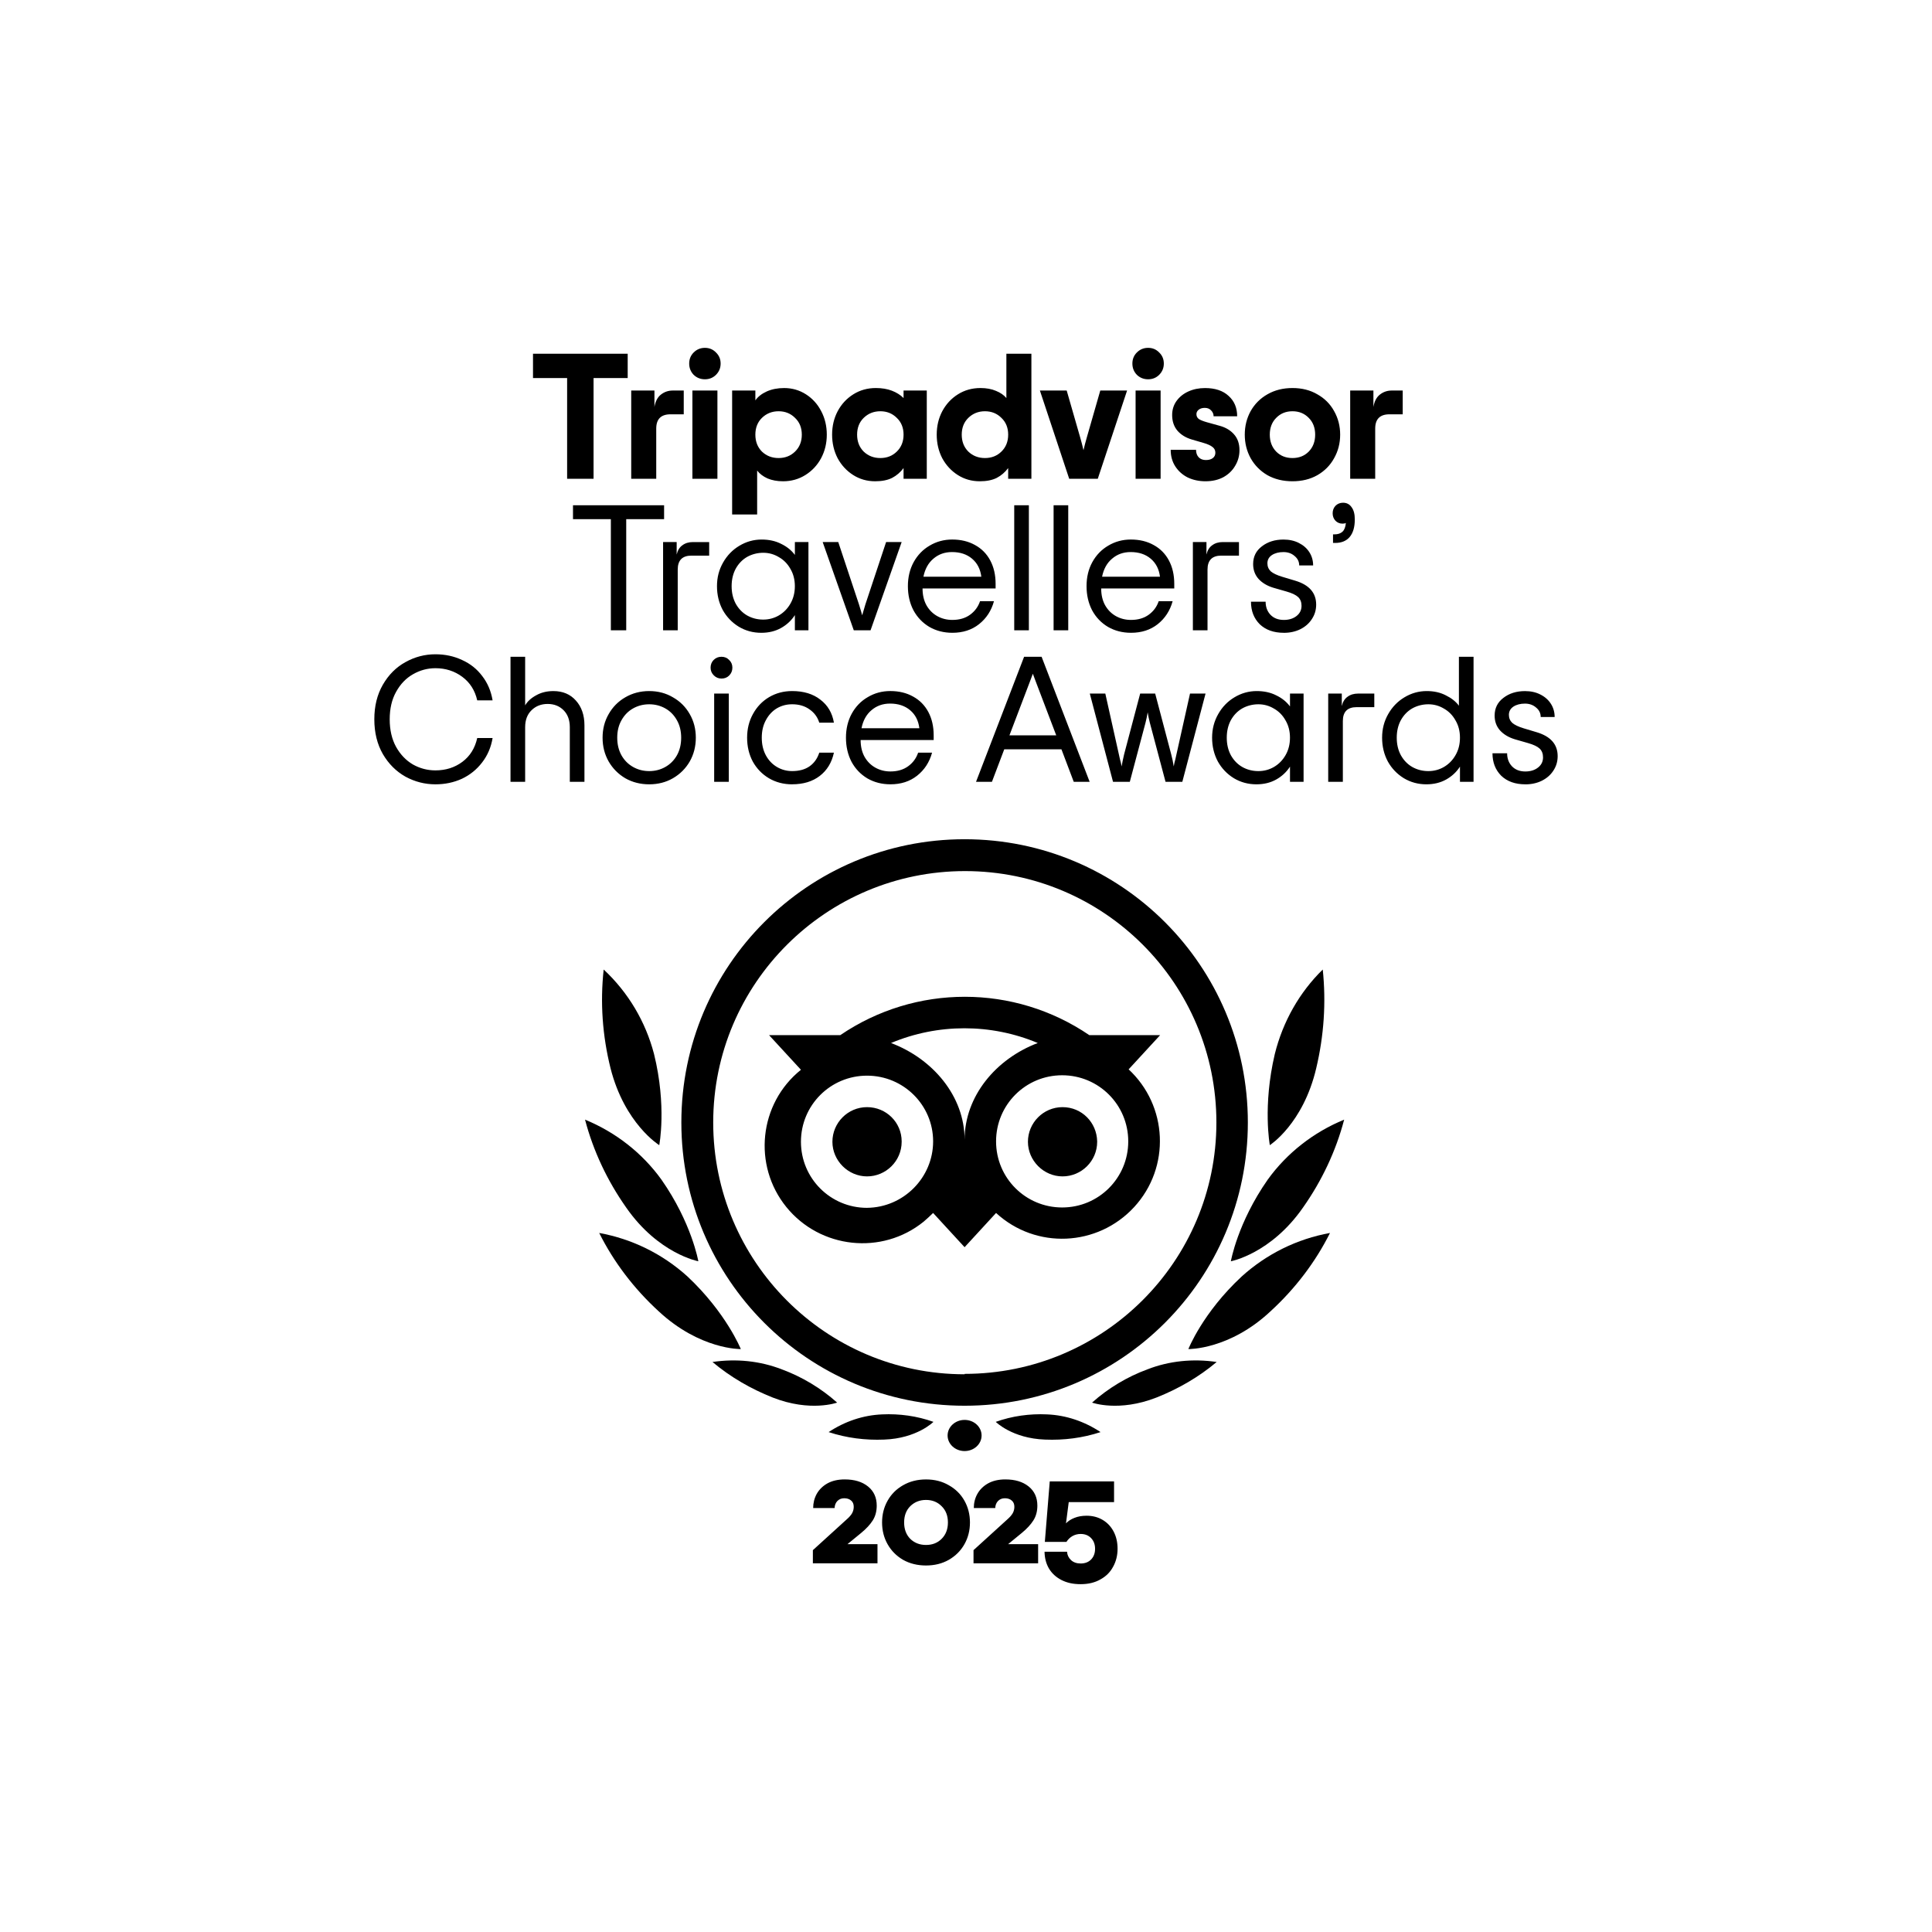
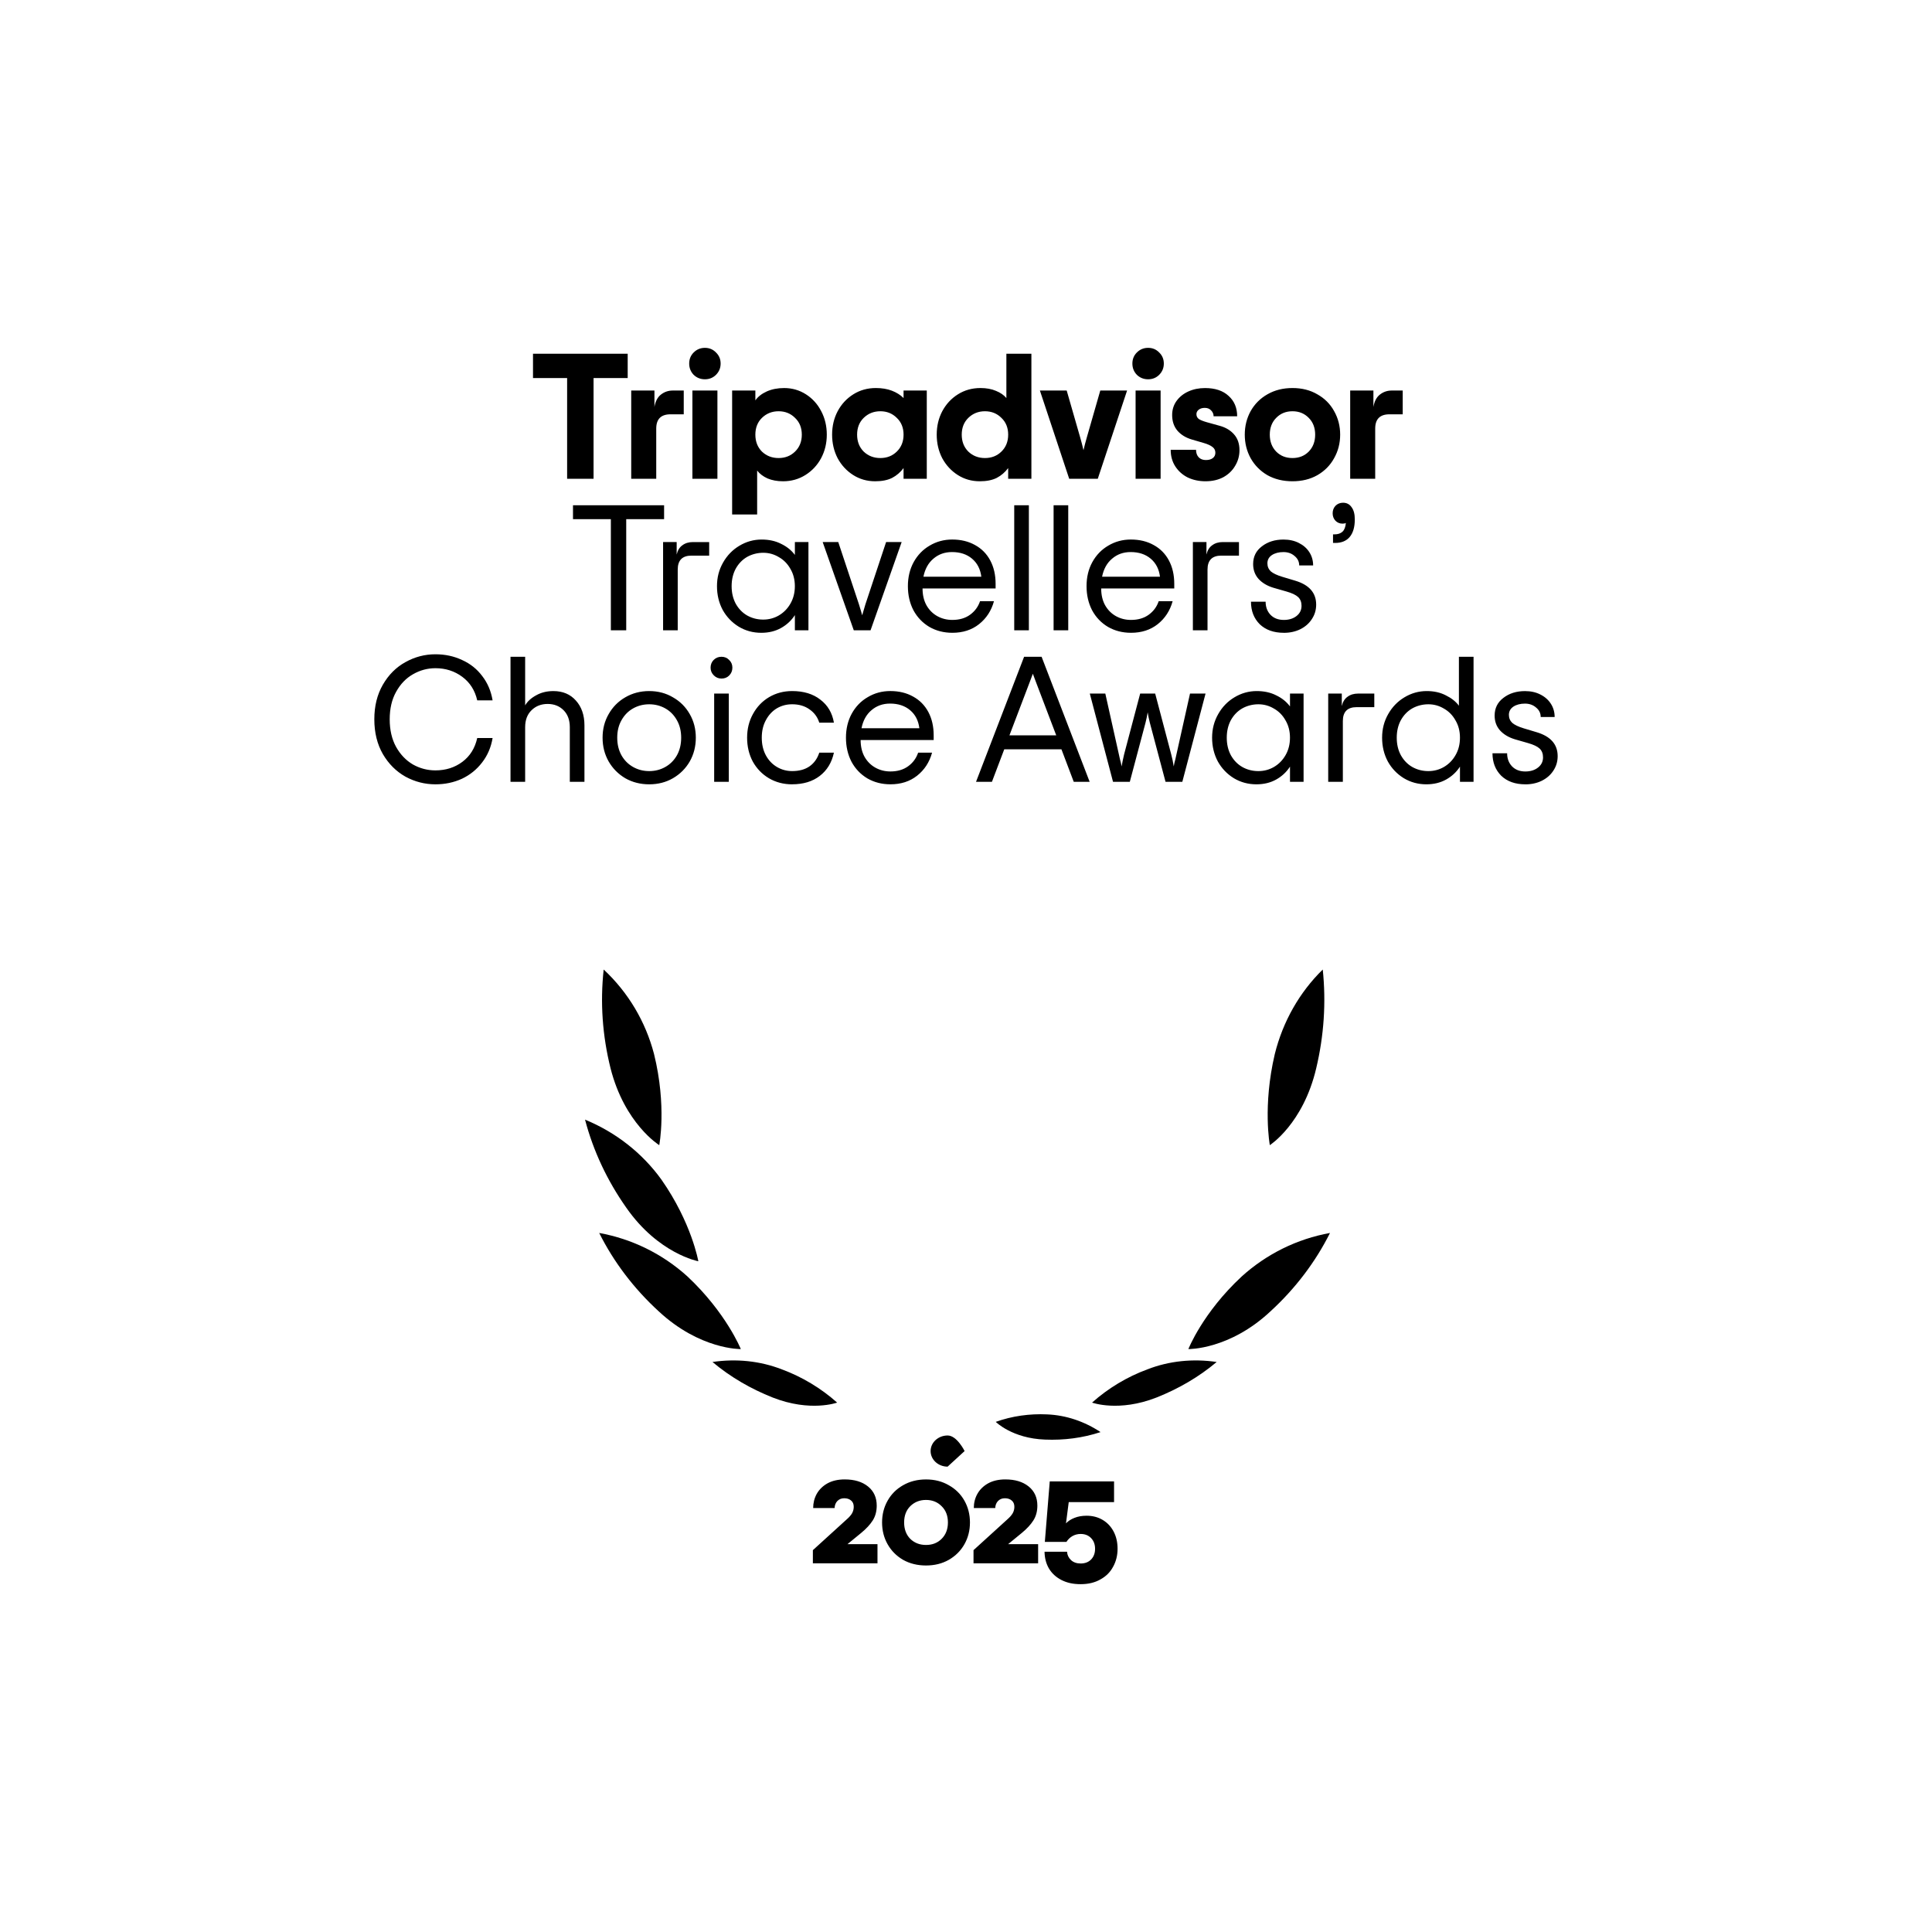
<svg xmlns="http://www.w3.org/2000/svg" id="Layer_1" viewBox="0 0 1920 1920" width="1920" height="1920">
-   <path d="M958.61,1442.05c9.32,0,16.88-6.92,16.88-15.48s-7.56-15.48-16.88-15.48-16.9,6.94-16.9,15.48,7.58,15.48,16.9,15.48" />
-   <path d="M1055.55,1199.97c-36.35,0-65.67-29.32-65.67-65.69s29.32-65.69,65.67-65.69,65.69,29.32,65.69,65.69-29.32,65.69-65.69,65.69M958.61,1132.71c0-43.4-31.66-80.54-73.11-96.17,46.54-19.54,99.31-19.54,145.83,0-41.43,15.63-72.72,52.77-72.72,96.17M861.64,1200.34c-36.35,0-65.67-29.32-65.67-65.67s29.32-65.69,65.67-65.69,65.69,29.32,65.69,65.29-29.32,65.69-65.69,66.06M1121.24,1063.13l31.68-34.42h-70.37c-74.68-50.83-172.8-50.83-247.49,0h-70.77l31.68,34.42c-41.85,33.61-48.09,95-14.48,136.44,33.63,41.45,95,48.09,136.45,14.48,3.12-2.74,6.26-5.48,9.38-8.62l31.28,34.02,31.28-34.02c39.49,36.37,100.86,33.63,137.23-5.86,36.35-39.49,33.63-100.86-5.88-137.23v.79ZM1090.35,1134.68c0,19.15-15.63,34.4-34.4,34.4s-34.4-15.65-34.4-34.4,15.25-34.42,34.4-34.42,34.02,15.25,34.4,34.02v.4ZM896.06,1134.68c0,19.15-15.65,34.4-34.42,34.4s-34.4-15.65-34.4-34.4,15.25-34.42,34.4-34.42,34.42,15.25,34.42,34.02v.4ZM958.61,1365.74c-138,0-249.83-112.22-249.83-250.23s112.2-249.83,250.23-249.83,249.83,111.83,249.83,249.83-112.22,249.83-250.23,249.83v.4ZM958.61,834.02c-155.6,0-281.49,125.89-281.49,281.49s125.89,281.49,281.49,281.49,281.49-125.89,281.49-281.49-125.89-281.49-281.49-281.49" />
+   <path d="M958.61,1442.05s-7.56-15.48-16.88-15.48-16.9,6.94-16.9,15.48,7.58,15.48,16.9,15.48" />
  <path d="M736.22,1340.71s-14.55-36.12-53.08-72.23c-24.76-22.38-55.04-37.29-87.67-43.17,14.54,29.03,34.59,55.35,58.97,77.71,41.28,38.48,81.77,37.69,81.77,37.69" />
  <path d="M831.93,1393.88c-16.1-14.35-34.89-25.61-54.84-32.98-21.85-8.52-45.63-10.85-69.03-7.37,18.03,15.14,38.35,26.78,59.83,35.31,37.58,14.74,64.04,5.05,64.04,5.05" />
-   <path d="M927.64,1413.03c-16.33-5.86-33.82-8.22-50.9-7.43-19.05.77-37.31,7.03-53.25,17.6,17.88,5.88,36.54,8.22,55.18,7.45,32.64-1.17,48.98-17.62,48.98-17.62" />
  <path d="M694,1253.44s-6.62-38.2-36.63-81.09c-19.07-26.52-45.57-47.18-75.97-59.66,8.18,31.19,22.21,60.83,40.9,87.35,31.96,45.99,71.7,53.4,71.7,53.4" />
  <path d="M655.16,1138.04s7.6-38.83-5.2-90.6c-8.41-32.17-25.63-61.19-50.03-83.93-3.61,32.95-1.21,65.89,6.8,98.05,14.01,55.29,48.43,76.48,48.43,76.48" />
  <path d="M1180.99,1340.71s14.16-36.12,53.08-72.23c24.76-22.38,55.04-37.29,87.67-43.17-14.55,29.03-34.59,55.35-58.97,77.71-40.89,38.48-81.77,37.69-81.77,37.69" />
  <path d="M1085.28,1393.88c16.1-14.35,34.89-25.61,54.84-32.98,21.85-8.52,45.63-10.85,69.01-7.37-18.01,15.14-38.33,26.78-59.81,35.31-37.58,14.74-64.04,5.05-64.04,5.05" />
  <path d="M989.57,1413.03c16.33-5.86,33.82-8.22,50.9-7.43,19.05.77,37.31,7.03,53.25,17.6-17.86,5.88-36.52,8.22-55.18,7.45-32.64-1.17-48.98-17.62-48.98-17.62" />
-   <path d="M1223.21,1253.44s6.63-38.2,36.61-81.09c19.09-26.52,45.59-47.18,75.99-59.66-8.18,31.19-22.21,60.83-40.9,87.35-31.96,45.99-71.7,53.4-71.7,53.4" />
  <path d="M1261.94,1138.04s-7.24-38.83,4.95-90.6c8.01-32.17,24.4-61.19,47.65-83.93,3.44,32.95,1.15,65.89-6.48,98.05-12.95,55.29-46.12,76.48-46.12,76.48" />
  <path d="M1515.87,779.45c-10.06,0-18.03-2.84-23.97-8.52-5.78-5.8-8.69-13.25-8.69-22.36h14.55c0,5.2,1.61,9.53,4.8,12.95,3.31,3.44,7.75,5.16,13.31,5.16,5.1,0,9.3-1.3,12.61-3.91,3.33-2.61,4.97-5.97,4.97-10.11,0-3.67-1.12-6.58-3.36-8.71-2.25-2.12-6.11-3.95-11.55-5.5l-12.95-3.72c-6.28-1.89-11.25-4.86-14.91-8.88-3.55-4.01-5.33-8.92-5.33-14.72,0-7.33,2.89-13.19,8.69-17.58,5.8-4.5,12.97-6.75,21.49-6.75,5.78,0,10.89,1.13,15.25,3.38,4.5,2.25,8,5.33,10.47,9.22,2.5,3.91,3.74,8.28,3.74,13.14h-13.86c0-3.78-1.53-6.92-4.61-9.41-2.97-2.59-6.63-3.89-11-3.89-4.63,0-8.47,1-11.55,3.01-2.95,2.02-4.44,4.74-4.44,8.17,0,3.19,1.13,5.86,3.38,8,2.36,2,6.09,3.78,11.17,5.33l12.97,3.89c13.97,4.16,20.94,12.08,20.94,23.8,0,5.33-1.42,10.11-4.25,14.38-2.72,4.25-6.58,7.62-11.55,10.11-4.84,2.36-10.28,3.55-16.33,3.55M1419.48,766.31c5.56,0,10.72-1.36,15.44-4.08,4.86-2.84,8.7-6.75,11.53-11.72,2.97-5.08,4.44-10.89,4.44-17.39s-1.47-12.25-4.44-17.22c-2.84-5.1-6.67-9-11.53-11.72-4.73-2.85-9.89-4.27-15.44-4.27s-11.11,1.36-15.97,4.08c-4.74,2.72-8.52,6.63-11.36,11.72-2.74,5.08-4.08,10.89-4.08,17.41s1.34,12.31,4.08,17.39c2.84,5.08,6.62,9,11.36,11.72,4.86,2.72,10.17,4.08,15.97,4.08M1417.54,779.45c-8.17,0-15.63-2.02-22.38-6.05-6.75-4.14-12.08-9.7-15.97-16.67-3.78-7.11-5.67-14.97-5.67-23.61s2-16.33,6.03-23.44c4.03-7.11,9.41-12.66,16.16-16.69,6.86-4.14,14.25-6.22,22.17-6.22,7.22,0,13.55,1.42,19,4.27,5.56,2.72,9.89,6.14,12.97,10.28v-48.64h14.55v124.26h-13.5v-15.08c-3.42,5.33-7.98,9.58-13.67,12.78-5.67,3.19-12.25,4.8-19.7,4.8M1365.76,689.26v13.5h-17.58c-9.11,0-13.67,4.61-13.67,13.84v60.35h-14.55v-87.69h13.5v12.42c.95-4.14,2.84-7.22,5.67-9.22,2.84-2.14,6.33-3.19,10.47-3.19h16.16ZM1250.55,766.31c5.56,0,10.7-1.36,15.44-4.08,4.86-2.84,8.69-6.75,11.55-11.72,2.95-5.08,4.42-10.89,4.42-17.39s-1.47-12.25-4.42-17.22c-2.85-5.1-6.69-9-11.55-11.72-4.74-2.85-9.89-4.27-15.44-4.27s-11.13,1.36-15.97,4.08c-4.74,2.72-8.52,6.63-11.38,11.72-2.7,5.08-4.06,10.89-4.06,17.41s1.36,12.31,4.06,17.39c2.85,5.08,6.63,9,11.38,11.72,4.84,2.72,10.17,4.08,15.97,4.08M1248.59,779.45c-8.15,0-15.61-2.02-22.36-6.05-6.75-4.14-12.06-9.7-15.97-16.67-3.78-7.11-5.69-14.97-5.69-23.61s2.02-16.33,6.05-23.44c4.01-7.11,9.39-12.66,16.14-16.69,6.86-4.14,14.27-6.22,22.19-6.22,7.33,0,13.8,1.42,19.36,4.27,5.69,2.72,10.23,6.39,13.67,11v-12.78h13.5v87.69h-13.5v-15.08c-3.44,5.33-7.98,9.58-13.67,12.78-5.67,3.19-12.25,4.8-19.71,4.8M1083.01,689.26h15.44l13.5,60.52,1.06,4.8c.72,2.36,1.25,4.73,1.61,7.11.7-3.91,1.53-7.88,2.48-11.91l15.99-60.52h14.91l15.97,60.52c1.06,4.03,1.89,8,2.48,11.91.36-2.38.89-4.74,1.61-7.11l1.06-4.8,13.5-60.52h15.44l-23.08,87.69h-16.69l-15.61-58.75c-.95-3.8-1.66-7.22-2.14-10.3-.47,3.08-1.17,6.5-2.14,10.3l-15.61,58.75h-16.69l-23.08-87.69ZM1049.68,730.79l-20.06-52.72c-1.66-4.25-2.72-7.11-3.19-8.52-.47,1.42-1.55,4.27-3.19,8.52l-20.07,52.72h46.52ZM1054.84,744.65h-56.82l-12.25,32.3h-15.8l47.77-124.26h17.39l47.75,124.26h-15.8l-12.23-32.3ZM884.55,699.21c-7.22,0-13.36,2.19-18.47,6.56-5.08,4.27-8.39,10.24-9.92,17.94h57.5c-.95-7.58-4.01-13.55-9.22-17.94-5.2-4.37-11.83-6.56-19.89-6.56M927.88,735.42h-72.6c0,6.39,1.29,11.95,3.89,16.67,2.72,4.74,6.33,8.35,10.83,10.83,4.5,2.5,9.47,3.74,14.91,3.74,6.97,0,12.83-1.72,17.58-5.16,4.73-3.42,8.05-7.92,9.94-13.5h13.84c-2.59,9.47-7.56,17.11-14.91,22.91-7.22,5.69-16.03,8.52-26.44,8.52-8.52,0-16.16-1.97-22.91-5.86-6.73-4.03-12-9.53-15.78-16.52-3.67-7.09-5.52-15.08-5.52-23.95s1.91-16.82,5.69-23.8c3.91-7.11,9.22-12.61,15.97-16.5,6.75-4.03,14.21-6.05,22.38-6.05,8.64,0,16.2,1.83,22.72,5.5,6.5,3.55,11.53,8.66,15.08,15.27,3.55,6.63,5.33,14.38,5.33,23.25v4.63ZM787.21,779.45c-8.52,0-16.22-2.02-23.08-6.05-6.75-4.01-12.08-9.53-15.99-16.5-3.78-7.11-5.67-15.03-5.67-23.78s1.95-16.63,5.86-23.63c3.89-7.09,9.22-12.65,15.97-16.67,6.86-4.03,14.5-6.05,22.91-6.05,11.47,0,20.81,2.85,28.03,8.52,7.35,5.56,11.85,13.19,13.5,22.91h-14.55c-1.66-5.44-4.86-9.83-9.58-13.14-4.74-3.44-10.53-5.16-17.39-5.16-5.58,0-10.66,1.36-15.27,4.08-4.5,2.72-8.11,6.63-10.83,11.72-2.72,4.97-4.08,10.77-4.08,17.41s1.36,12.48,4.08,17.56c2.72,4.97,6.39,8.83,11,11.55,4.61,2.72,9.66,4.08,15.1,4.08,7.09,0,12.89-1.61,17.39-4.8,4.5-3.19,7.69-7.69,9.58-13.5h14.55c-2.14,9.83-6.8,17.52-14.03,23.08-7.22,5.58-16.39,8.35-27.5,8.35M709.73,689.26h14.55v87.69h-14.55v-87.69ZM717,674.35c-2.97,0-5.5-1.06-7.64-3.19-2.14-2.14-3.19-4.67-3.19-7.64s1-5.61,3.02-7.64c2.12-2.14,4.73-3.19,7.81-3.19s5.61,1.06,7.64,3.19c2.12,2.02,3.19,4.56,3.19,7.64s-1.08,5.69-3.19,7.81c-2.02,2.02-4.56,3.02-7.64,3.02M645.17,766.31c5.8,0,11.13-1.36,15.97-4.08,4.86-2.72,8.7-6.58,11.55-11.55,2.84-5.08,4.25-10.94,4.25-17.56s-1.42-12.44-4.25-17.41c-2.85-5.08-6.69-9-11.55-11.72-4.84-2.72-10.17-4.08-15.97-4.08s-11.13,1.36-15.97,4.08c-4.86,2.72-8.7,6.63-11.55,11.72-2.84,4.97-4.25,10.77-4.25,17.41s1.42,12.48,4.25,17.56c2.85,4.97,6.69,8.83,11.55,11.55,4.84,2.72,10.17,4.08,15.97,4.08M645.17,779.45c-8.75,0-16.69-2.02-23.78-6.05-6.99-4.14-12.49-9.7-16.52-16.67-4.03-7.11-6.03-14.97-6.03-23.61s2-16.46,6.03-23.44c4.03-7.11,9.53-12.66,16.52-16.69,7.09-4.14,15.03-6.22,23.78-6.22s16.63,2.08,23.61,6.22c7.11,4.03,12.66,9.58,16.69,16.69,4.03,6.97,6.03,14.8,6.03,23.44s-2,16.5-6.03,23.61c-4.03,6.97-9.58,12.53-16.69,16.67-6.97,4.03-14.86,6.05-23.61,6.05M507.34,652.69h14.55v48.3c2.25-3.91,5.86-7.22,10.83-9.94,4.97-2.85,10.7-4.27,17.22-4.27,9.34,0,16.8,3.14,22.36,9.41,5.67,6.28,8.52,14.5,8.52,24.69v56.08h-14.55v-54.32c0-7.09-2.08-12.72-6.22-16.86-4.14-4.14-9.41-6.2-15.8-6.2s-11.72,2.06-15.97,6.2c-4.27,4.14-6.39,9.77-6.39,16.86v54.32h-14.55v-124.26ZM432.71,779.45c-10.53,0-20.47-2.55-29.81-7.64-9.24-5.22-16.69-12.66-22.38-22.36-5.67-9.83-8.52-21.38-8.52-34.63s2.85-24.61,8.52-34.44c5.69-9.81,13.14-17.28,22.38-22.36,9.34-5.22,19.28-7.81,29.81-7.81,9.6,0,18.41,1.89,26.46,5.67,8.17,3.67,14.86,9,20.06,15.97,5.33,6.88,8.75,14.91,10.3,24.16h-15.27c-2.25-9.94-7.22-17.75-14.91-23.44-7.69-5.69-16.56-8.52-26.63-8.52-7.92,0-15.39,2.02-22.36,6.05-6.86,3.89-12.42,9.7-16.69,17.39-4.25,7.58-6.39,16.69-6.39,27.33s2.14,19.83,6.39,27.52c4.27,7.58,9.83,13.36,16.69,17.39,6.97,3.91,14.44,5.86,22.36,5.86,10.3,0,19.24-2.84,26.82-8.52,7.56-5.67,12.48-13.53,14.72-23.61h15.27c-1.55,9.24-5.03,17.35-10.47,24.33-5.33,6.97-12.02,12.36-20.07,16.16-8.03,3.67-16.8,5.5-26.27,5.5M1324.73,531.05h1.42c3.44,0,6.09-.89,8-2.67,1.89-1.78,3.01-4.67,3.36-8.69-.72.47-1.83.7-3.36.7-2.74,0-5.05-.95-6.94-2.84-1.89-2-2.84-4.5-2.84-7.45s.95-5.44,2.84-7.47c2.02-2,4.5-3.02,7.47-3.02,3.67,0,6.5,1.49,8.51,4.44,2.14,2.84,3.19,6.86,3.19,12.08,0,7.69-1.7,13.55-5.14,17.58-3.31,3.89-8.11,5.86-14.38,5.86h-2.12v-8.52ZM1275.87,628.87c-10.06,0-18.05-2.85-23.97-8.52-5.8-5.8-8.69-13.25-8.69-22.38h14.55c0,5.22,1.59,9.53,4.8,12.97,3.31,3.44,7.75,5.14,13.31,5.14,5.08,0,9.28-1.29,12.61-3.89,3.31-2.61,4.97-5.97,4.97-10.13,0-3.67-1.13-6.56-3.38-8.7-2.25-2.12-6.09-3.95-11.53-5.5l-12.97-3.72c-6.28-1.89-11.23-4.86-14.91-8.88-3.53-4.03-5.31-8.92-5.31-14.72,0-7.33,2.89-13.19,8.69-17.58,5.78-4.5,12.97-6.75,21.47-6.75,5.8,0,10.89,1.13,15.27,3.38,4.5,2.25,7.98,5.31,10.47,9.22,2.48,3.91,3.72,8.28,3.72,13.14h-13.84c0-3.78-1.55-6.92-4.61-9.41-2.97-2.61-6.63-3.89-11.02-3.89-4.61,0-8.47,1-11.53,3.01-2.97,2.02-4.44,4.74-4.44,8.17,0,3.19,1.13,5.86,3.36,8,2.38,2,6.11,3.78,11.19,5.33l12.97,3.89c13.95,4.14,20.94,12.08,20.94,23.8,0,5.31-1.42,10.11-4.27,14.37-2.72,4.27-6.56,7.64-11.53,10.13-4.86,2.36-10.3,3.55-16.33,3.55M1231.27,538.69v13.48h-17.58c-9.09,0-13.67,4.63-13.67,13.86v60.35h-14.55v-87.69h13.5v12.42c.95-4.14,2.84-7.22,5.69-9.22,2.84-2.14,6.33-3.19,10.47-3.19h16.14ZM1123.65,548.63c-7.22,0-13.36,2.17-18.45,6.56-5.1,4.25-8.41,10.24-9.96,17.94h57.54c-.96-7.58-4.03-13.55-9.24-17.94-5.2-4.39-11.83-6.56-19.89-6.56M1166.97,584.83h-72.62c0,6.41,1.3,11.97,3.91,16.69,2.72,4.74,6.33,8.35,10.83,10.83,4.5,2.5,9.47,3.72,14.91,3.72,6.97,0,12.83-1.7,17.58-5.14,4.73-3.44,8.05-7.92,9.94-13.5h13.84c-2.59,9.47-7.58,17.11-14.89,22.91-7.22,5.67-16.05,8.52-26.46,8.52-8.52,0-16.14-1.97-22.91-5.86-6.75-4.03-12-9.53-15.78-16.52-3.67-7.09-5.52-15.08-5.52-23.97s1.89-16.8,5.69-23.78c3.91-7.11,9.22-12.61,15.97-16.52,6.75-4.01,14.2-6.03,22.38-6.03,8.64,0,16.2,1.83,22.72,5.5,6.5,3.55,11.53,8.64,15.08,15.27,3.55,6.63,5.33,14.38,5.33,23.25v4.61ZM1047.05,502.11h14.55v124.26h-14.55v-124.26ZM1007.93,502.11h14.55v124.26h-14.55v-124.26ZM946.1,548.63c-7.22,0-13.36,2.17-18.47,6.56-5.08,4.25-8.39,10.24-9.94,17.94h57.54c-.96-7.58-4.03-13.55-9.24-17.94-5.2-4.39-11.83-6.56-19.89-6.56M989.42,584.83h-72.6c0,6.41,1.29,11.97,3.89,16.69,2.72,4.74,6.33,8.35,10.83,10.83,4.5,2.5,9.47,3.72,14.91,3.72,6.97,0,12.83-1.7,17.58-5.14,4.73-3.44,8.05-7.92,9.94-13.5h13.84c-2.59,9.47-7.58,17.11-14.91,22.91-7.2,5.67-16.03,8.52-26.44,8.52-8.52,0-16.16-1.97-22.91-5.86-6.73-4.03-12-9.53-15.78-16.52-3.69-7.09-5.52-15.08-5.52-23.97s1.91-16.8,5.69-23.78c3.91-7.11,9.22-12.61,15.97-16.52,6.75-4.01,14.21-6.03,22.38-6.03,8.64,0,16.2,1.83,22.72,5.5,6.5,3.55,11.53,8.64,15.08,15.27,3.55,6.63,5.33,14.38,5.33,23.25v4.61ZM817.6,538.69h15.46l20.58,61.94c1.53,4.97,2.61,8.58,3.19,10.83.59-2.25,1.66-5.86,3.19-10.83l20.58-61.94h15.46l-30.91,87.69h-16.67l-30.91-87.69ZM758.49,615.74c5.56,0,10.72-1.36,15.44-4.08,4.86-2.85,8.7-6.75,11.55-11.72,2.95-5.08,4.44-10.89,4.44-17.41s-1.49-12.25-4.44-17.22c-2.85-5.08-6.69-8.98-11.55-11.7-4.73-2.85-9.89-4.27-15.44-4.27s-11.11,1.36-15.97,4.08c-4.73,2.72-8.52,6.63-11.36,11.72-2.72,5.08-4.08,10.89-4.08,17.39s1.36,12.32,4.08,17.41c2.84,5.08,6.63,9,11.36,11.72,4.86,2.72,10.17,4.08,15.97,4.08M756.55,628.87c-8.17,0-15.63-2.02-22.36-6.05-6.75-4.14-12.08-9.7-15.99-16.69-3.78-7.09-5.67-14.97-5.67-23.61s2-16.33,6.03-23.42c4.03-7.11,9.41-12.66,16.16-16.69,6.86-4.14,14.25-6.22,22.19-6.22,7.33,0,13.78,1.42,19.34,4.27,5.69,2.72,10.24,6.39,13.69,11v-12.78h13.48v87.69h-13.48v-15.08c-3.44,5.33-8,9.58-13.69,12.78-5.67,3.19-12.25,4.8-19.7,4.8M704.77,538.69v13.48h-17.58c-9.11,0-13.67,4.63-13.67,13.86v60.35h-14.55v-87.69h13.5v12.42c.95-4.14,2.84-7.22,5.67-9.22,2.85-2.14,6.33-3.19,10.47-3.19h16.16ZM659.96,515.95h-37.63v110.43h-15.27v-110.43h-37.63v-13.84h90.54v13.84ZM1394,388.1v23.63h-13.14c-9.47,0-14.2,4.73-14.2,14.2v49.88h-24.86v-87.71h23.08v16.33c.95-5.56,3.06-9.64,6.39-12.25,3.42-2.72,7.39-4.08,11.89-4.08h10.83ZM1284.45,455.2c6.5,0,11.89-2.12,16.14-6.39,4.27-4.37,6.41-10,6.41-16.86s-2.14-12.42-6.41-16.69c-4.25-4.37-9.64-6.56-16.14-6.56s-11.91,2.19-16.16,6.56c-4.25,4.27-6.39,9.83-6.39,16.69s2.14,12.49,6.39,16.86c4.25,4.27,9.64,6.39,16.16,6.39M1284.45,478.28c-9.36,0-17.64-2-24.86-6.03-7.11-4.14-12.66-9.75-16.69-16.86-3.91-7.11-5.86-14.91-5.86-23.44s1.95-16.33,5.86-23.44c4.03-7.09,9.58-12.65,16.69-16.67,7.22-4.16,15.5-6.22,24.86-6.22s17.56,2.06,24.67,6.22c7.22,4.03,12.78,9.58,16.69,16.67,4.03,7.11,6.03,14.91,6.03,23.44s-2,16.33-6.03,23.44c-3.91,7.11-9.47,12.72-16.69,16.86-7.11,4.03-15.33,6.03-24.67,6.03M1198.03,478.28c-6.39,0-12.25-1.23-17.58-3.72-5.2-2.61-9.34-6.28-12.42-11-3.08-4.74-4.61-10.24-4.61-16.52h25.2c0,3.08.89,5.58,2.67,7.47,1.78,1.78,4.14,2.67,7.11,2.67s5.27-.66,6.92-1.97c1.66-1.29,2.5-3.06,2.5-5.31,0-2.36-.95-4.27-2.85-5.69-1.89-1.53-4.91-2.89-9.05-4.08l-11.53-3.36c-6.03-1.78-10.83-4.74-14.38-8.88-3.42-4.14-5.14-9.28-5.14-15.44,0-5.2,1.42-9.83,4.25-13.84,2.97-4.16,6.94-7.35,11.91-9.6,4.95-2.25,10.45-3.36,16.5-3.36,10.06,0,17.86,2.61,23.44,7.81,5.67,5.08,8.51,11.83,8.51,20.24h-23.42c0-2.25-.83-4.2-2.5-5.86-1.53-1.66-3.61-2.5-6.2-2.5s-4.5.6-6.05,1.78c-1.53,1.19-2.31,2.67-2.31,4.44,0,2.02.77,3.61,2.31,4.8,1.55,1.06,4.14,2.12,7.83,3.19l12.76,3.55c6.16,1.64,11.02,4.56,14.57,8.69,3.55,4.03,5.31,9.22,5.31,15.61,0,5.58-1.42,10.72-4.25,15.44-2.72,4.74-6.63,8.52-11.72,11.36-5.08,2.72-11,4.08-17.75,4.08M1128.54,388.1h24.86v87.69h-24.86v-87.69ZM1140.98,376.93c-4.39,0-8.11-1.49-11.19-4.44-2.95-3.08-4.44-6.8-4.44-11.19s1.49-8.05,4.44-11c3.08-3.08,6.8-4.61,11.19-4.61s8.05,1.53,11,4.61c3.08,2.95,4.61,6.63,4.61,11s-1.53,8.11-4.61,11.19c-2.95,2.95-6.62,4.44-11,4.44M1033.44,388.1h26.63l13.33,46.35c1.3,4.5,2.42,8.81,3.36,12.95.95-4.14,2.08-8.45,3.38-12.95l13.31-46.35h26.63l-29.13,87.71h-28.39l-29.13-87.71ZM978.84,455.2c6.5,0,11.95-2.12,16.33-6.39,4.5-4.37,6.75-10,6.75-16.86s-2.25-12.42-6.75-16.69c-4.39-4.37-9.83-6.56-16.33-6.56s-12,2.19-16.5,6.56c-4.39,4.27-6.58,9.83-6.58,16.69s2.19,12.49,6.58,16.86c4.5,4.27,10,6.39,16.5,6.39M973.69,478.28c-8.05,0-15.33-2.06-21.83-6.2-6.52-4.14-11.66-9.72-15.46-16.69-3.67-7.11-5.5-14.91-5.5-23.44s1.83-16.27,5.5-23.25c3.8-7.11,9-12.72,15.63-16.86,6.63-4.16,14.08-6.22,22.36-6.22,5.92,0,11.08.95,15.46,2.84,4.37,1.78,7.81,4.14,10.28,7.11v-44.02h24.86v124.26h-23.08v-10.66c-3.08,4.16-6.86,7.41-11.36,9.77-4.5,2.25-10.13,3.36-16.86,3.36M874.87,455.2c6.5,0,11.95-2.12,16.33-6.39,4.5-4.37,6.75-10,6.75-16.86s-2.25-12.42-6.75-16.69c-4.39-4.37-9.83-6.56-16.33-6.56s-12.02,2.19-16.52,6.56c-4.37,4.27-6.56,9.83-6.56,16.69s2.19,12.49,6.56,16.86c4.5,4.27,10,6.39,16.52,6.39M869.71,478.28c-8.03,0-15.31-2.06-21.83-6.2-6.5-4.14-11.66-9.72-15.44-16.69-3.67-7.11-5.5-14.91-5.5-23.44s1.83-16.27,5.5-23.25c3.78-7.11,9-12.72,15.63-16.86,6.62-4.16,14.08-6.22,22.36-6.22,6.03,0,11.36.89,15.97,2.67,4.61,1.78,8.47,4.2,11.55,7.28v-7.47h23.08v87.71h-23.08v-10.66c-3.08,4.16-6.86,7.41-11.36,9.77-4.5,2.25-10.13,3.36-16.88,3.36M773.75,455.2c6.5,0,11.95-2.12,16.33-6.39,4.5-4.37,6.75-10,6.75-16.86s-2.25-12.42-6.75-16.69c-4.39-4.37-9.83-6.56-16.33-6.56s-12.02,2.19-16.52,6.56c-4.37,4.27-6.56,9.83-6.56,16.69s2.19,12.49,6.56,16.86c4.5,4.27,10,6.39,16.52,6.39M727.59,388.1h23.08v9.77c2.59-3.67,6.39-6.63,11.36-8.88,5.08-2.25,10.83-3.36,17.22-3.36,7.92,0,15.14,2.06,21.66,6.22,6.5,4.14,11.59,9.75,15.25,16.86,3.67,6.97,5.5,14.72,5.5,23.25s-1.89,16.33-5.67,23.44c-3.78,6.97-9,12.55-15.63,16.69-6.62,4.14-14.03,6.2-22.19,6.2-5.78,0-10.94-.95-15.44-2.84-4.37-2-7.81-4.61-10.28-7.81v43.66h-24.86v-123.2ZM688.1,388.1h24.86v87.69h-24.86v-87.69ZM700.54,376.93c-4.39,0-8.11-1.49-11.19-4.44-2.95-3.08-4.44-6.8-4.44-11.19s1.49-8.05,4.44-11c3.08-3.08,6.8-4.61,11.19-4.61s8.03,1.53,11,4.61c3.08,2.95,4.61,6.63,4.61,11s-1.53,8.11-4.61,11.19c-2.97,2.95-6.63,4.44-11,4.44M679.5,388.1v23.63h-13.14c-9.47,0-14.2,4.73-14.2,14.2v49.88h-24.86v-87.71h23.08v16.33c.95-5.56,3.06-9.64,6.39-12.25,3.42-2.72,7.39-4.08,11.89-4.08h10.83ZM623.78,375.68h-33.91v100.12h-26.27v-100.12h-33.91v-24.14h94.1v24.14Z" />
  <path d="M1079.75,1506.31c5.99,0,11.3,1.36,15.97,4.1,4.67,2.74,8.32,6.6,10.96,11.57,2.63,4.97,3.95,10.7,3.95,17.18s-1.47,12.53-4.42,17.81c-2.84,5.39-7.03,9.58-12.63,12.63-5.48,3.16-12.02,4.73-19.62,4.73s-13.65-1.38-19.02-4.1c-5.39-2.74-9.55-6.56-12.49-11.42-2.84-4.88-4.31-10.45-4.4-16.73h22.36c.21,3.23,1.53,6.03,3.97,8.35,2.42,2.23,5.63,3.35,9.58,3.35,4.25,0,7.71-1.3,10.34-3.95,2.65-2.74,3.97-6.29,3.97-10.66s-1.32-7.9-3.97-10.64c-2.63-2.74-6.09-4.1-10.34-4.1-2.95,0-5.69.7-8.22,2.12-2.44,1.44-4.4,3.36-5.94,5.78h-21.45l4.88-60.11h63.91v20.55h-45.04l-2.74,21.15c2.04-2.23,4.82-4.05,8.37-5.46,3.55-1.44,7.56-2.14,12.02-2.14M967.45,1540.54l33.78-30.73c2.32-2.04,4.05-4.01,5.18-5.94,1.12-2.02,1.66-4.16,1.66-6.39,0-2.74-.87-4.82-2.59-6.24-1.72-1.53-4.01-2.29-6.84-2.29s-5.03.91-6.84,2.74c-1.72,1.81-2.65,4.16-2.74,6.99h-21.3c0-5.07,1.15-9.73,3.5-14.01,2.44-4.35,5.99-7.86,10.66-10.49,4.76-2.63,10.49-3.95,17.18-3.95,9.64,0,17.35,2.32,23.14,6.99,5.78,4.67,8.68,11,8.68,19.03,0,5.67-1.32,10.59-3.97,14.74-2.63,4.16-6.48,8.32-11.55,12.48l-13.55,11.11h29.83v19.02h-64.21v-13.08ZM920.27,1535.36c6.28,0,11.45-2.02,15.52-6.09,4.16-4.16,6.24-9.58,6.24-16.27s-2.08-12.08-6.24-16.14c-4.06-4.14-9.24-6.24-15.52-6.24s-11.51,2.1-15.69,6.24c-4.05,4.06-6.07,9.45-6.07,16.14s2.02,12.12,6.07,16.27c4.18,4.06,9.39,6.09,15.69,6.09M920.27,1555.76c-8.52,0-16.14-1.87-22.83-5.63-6.6-3.86-11.72-9.04-15.37-15.52-3.65-6.48-5.48-13.7-5.48-21.61s1.83-15.12,5.48-21.61c3.65-6.5,8.77-11.62,15.37-15.37,6.69-3.86,14.31-5.78,22.83-5.78s16.07,1.93,22.66,5.78c6.69,3.74,11.87,8.87,15.52,15.37,3.65,6.48,5.48,13.69,5.48,21.61s-1.83,15.12-5.48,21.61c-3.65,6.48-8.83,11.66-15.52,15.52-6.6,3.76-14.16,5.63-22.66,5.63M807.81,1540.54l33.78-30.73c2.34-2.04,4.06-4.01,5.18-5.94,1.12-2.02,1.66-4.16,1.66-6.39,0-2.74-.85-4.82-2.57-6.24-1.74-1.53-4.01-2.29-6.86-2.29s-5.01.91-6.84,2.74c-1.72,1.81-2.65,4.16-2.74,6.99h-21.3c0-5.07,1.17-9.73,3.5-14.01,2.44-4.35,5.99-7.86,10.66-10.49,4.76-2.63,10.49-3.95,17.18-3.95,9.64,0,17.35,2.32,23.14,6.99,5.78,4.67,8.68,11,8.68,19.03,0,5.67-1.32,10.59-3.95,14.74-2.65,4.16-6.5,8.32-11.57,12.48l-13.55,11.11h29.83v19.02h-64.21v-13.08Z" />
</svg>